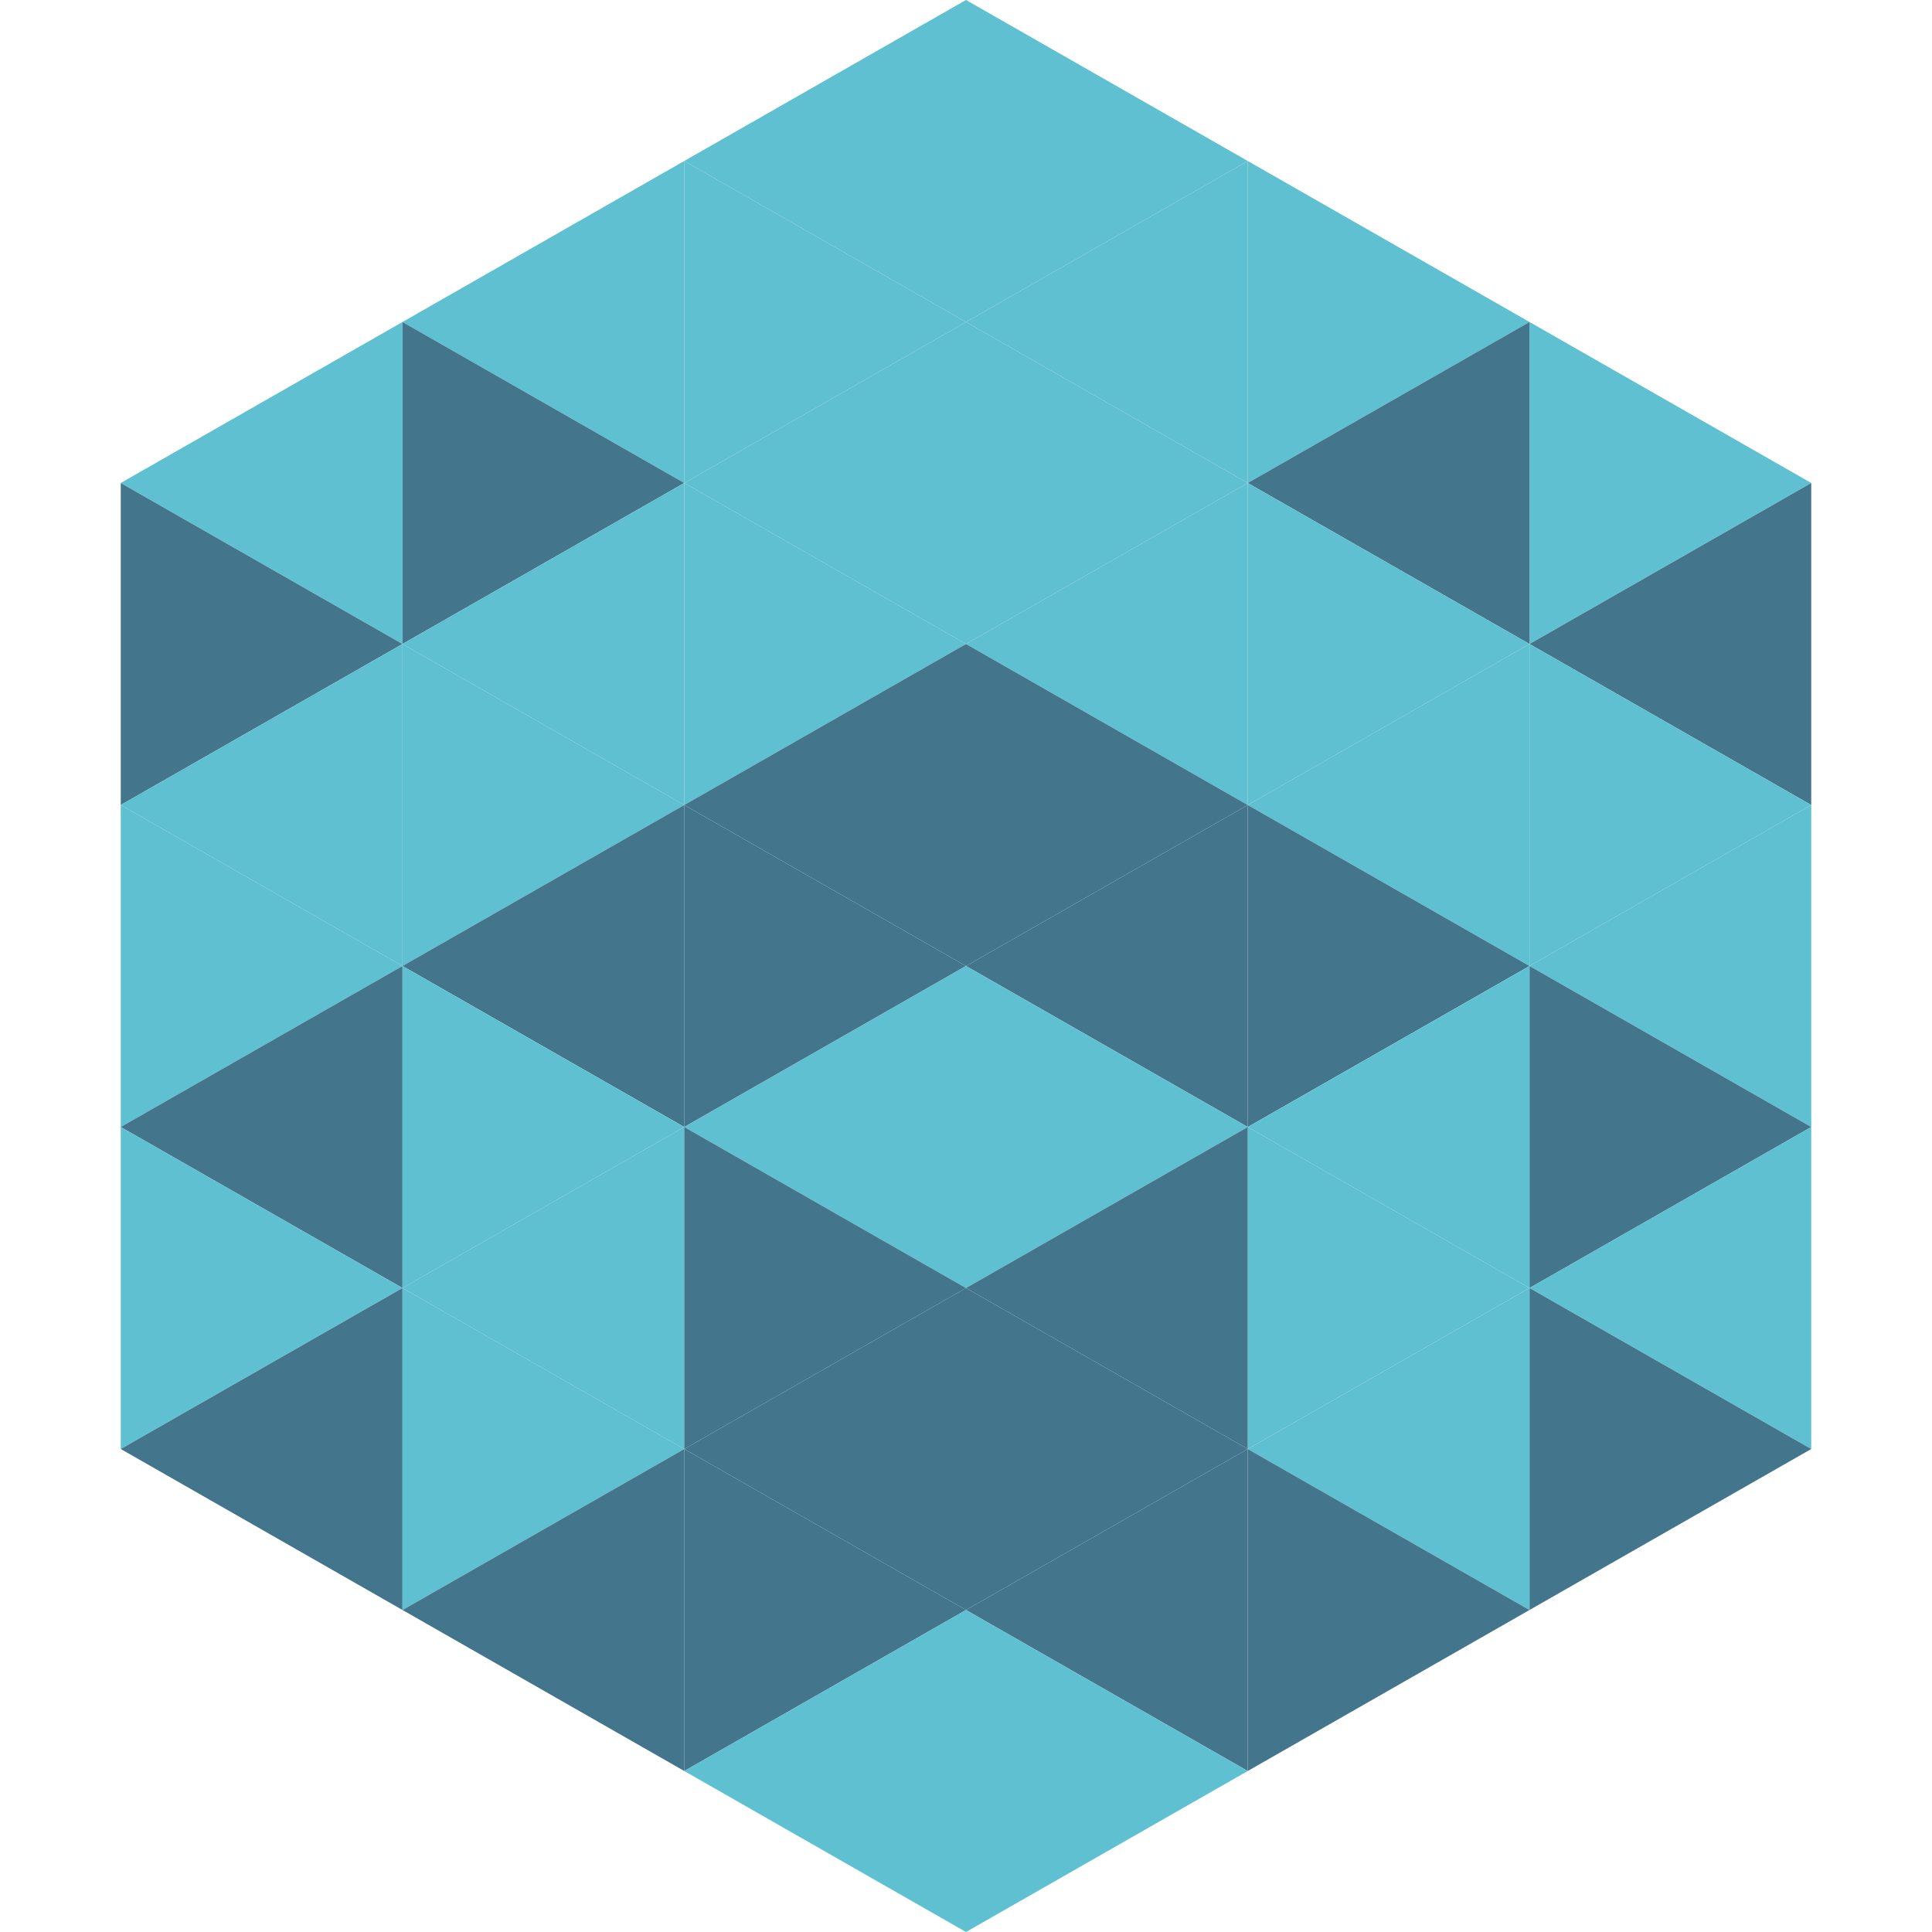
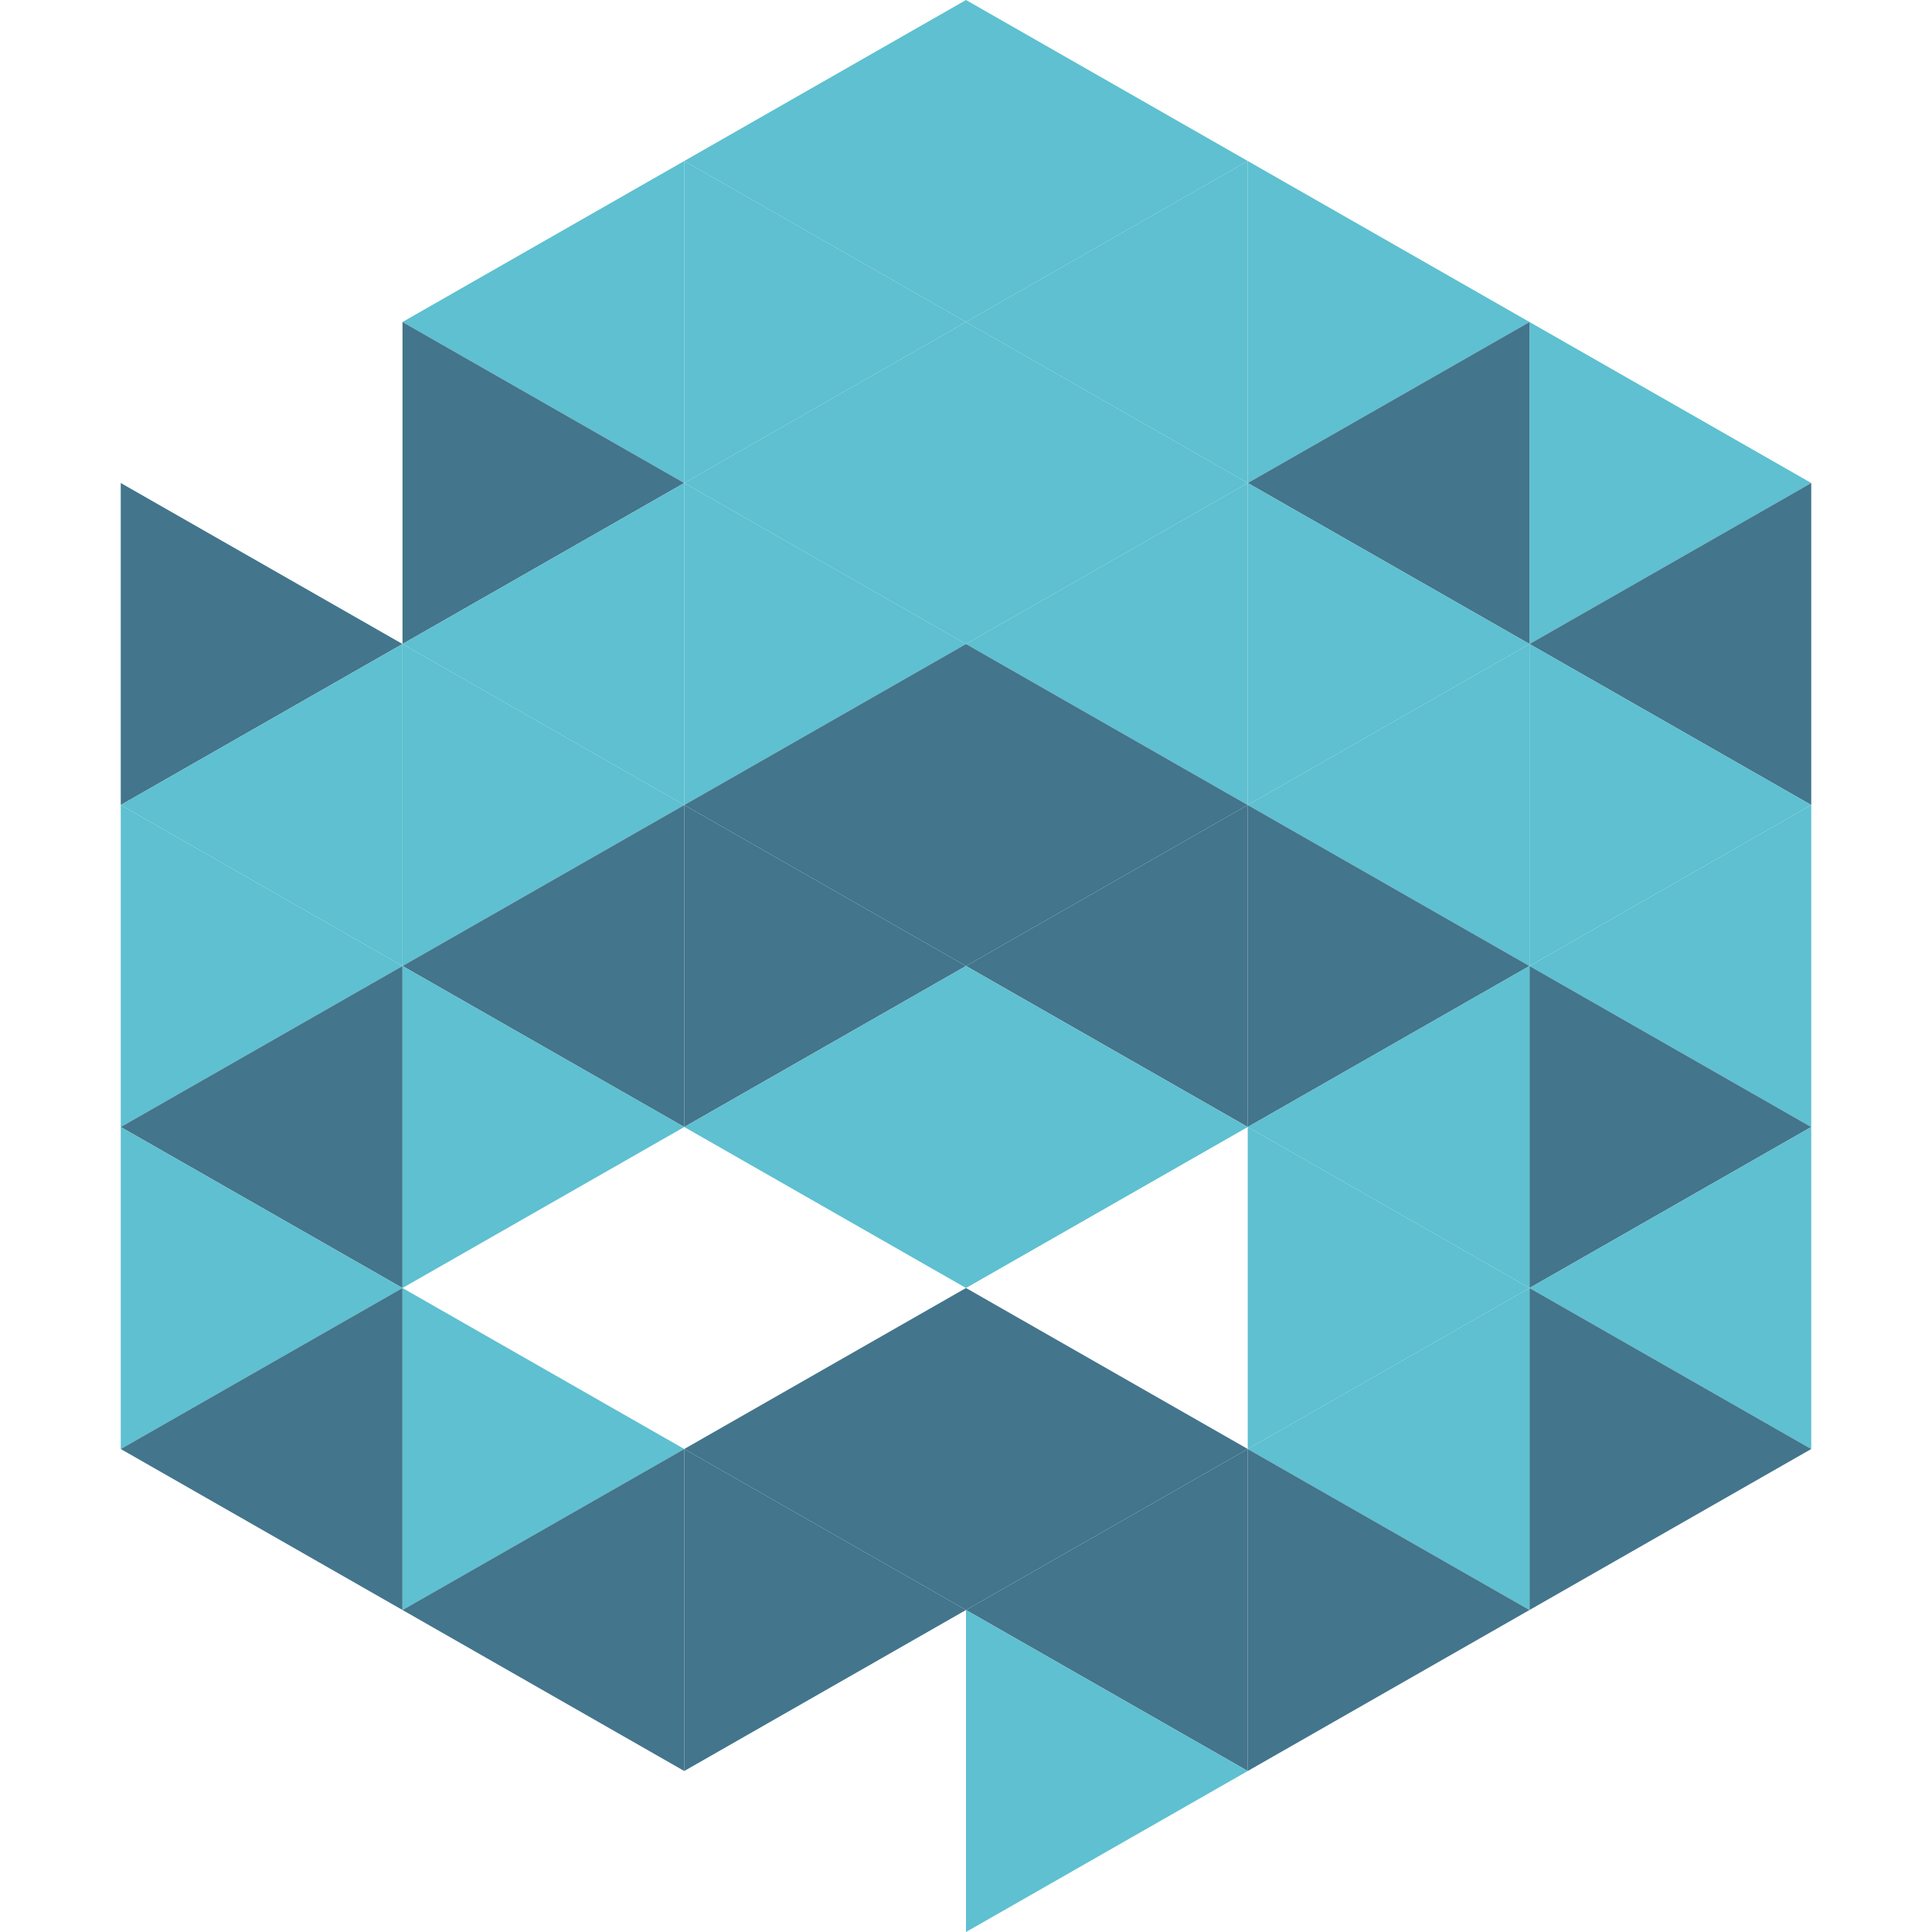
<svg xmlns="http://www.w3.org/2000/svg" width="240" height="240">
-   <polygon points="50,40 15,60 50,80" style="fill:rgb(94,192,208)" />
  <polygon points="190,40 225,60 190,80" style="fill:rgb(94,192,208)" />
  <polygon points="15,60 50,80 15,100" style="fill:rgb(67,117,140)" />
  <polygon points="225,60 190,80 225,100" style="fill:rgb(67,117,140)" />
  <polygon points="50,80 15,100 50,120" style="fill:rgb(94,192,208)" />
  <polygon points="190,80 225,100 190,120" style="fill:rgb(94,192,208)" />
  <polygon points="15,100 50,120 15,140" style="fill:rgb(94,192,208)" />
  <polygon points="225,100 190,120 225,140" style="fill:rgb(94,192,208)" />
  <polygon points="50,120 15,140 50,160" style="fill:rgb(67,117,140)" />
  <polygon points="190,120 225,140 190,160" style="fill:rgb(67,117,140)" />
  <polygon points="15,140 50,160 15,180" style="fill:rgb(94,192,208)" />
  <polygon points="225,140 190,160 225,180" style="fill:rgb(94,192,208)" />
  <polygon points="50,160 15,180 50,200" style="fill:rgb(67,117,140)" />
  <polygon points="190,160 225,180 190,200" style="fill:rgb(67,117,140)" />
  <polygon points="15,180 50,200 15,220" style="fill:rgb(255,255,255); fill-opacity:0" />
  <polygon points="225,180 190,200 225,220" style="fill:rgb(255,255,255); fill-opacity:0" />
  <polygon points="50,0 85,20 50,40" style="fill:rgb(255,255,255); fill-opacity:0" />
  <polygon points="190,0 155,20 190,40" style="fill:rgb(255,255,255); fill-opacity:0" />
  <polygon points="85,20 50,40 85,60" style="fill:rgb(94,192,208)" />
  <polygon points="155,20 190,40 155,60" style="fill:rgb(94,192,208)" />
  <polygon points="50,40 85,60 50,80" style="fill:rgb(67,117,140)" />
  <polygon points="190,40 155,60 190,80" style="fill:rgb(67,117,140)" />
  <polygon points="85,60 50,80 85,100" style="fill:rgb(94,192,208)" />
  <polygon points="155,60 190,80 155,100" style="fill:rgb(94,192,208)" />
  <polygon points="50,80 85,100 50,120" style="fill:rgb(94,192,208)" />
  <polygon points="190,80 155,100 190,120" style="fill:rgb(94,192,208)" />
  <polygon points="85,100 50,120 85,140" style="fill:rgb(67,117,140)" />
  <polygon points="155,100 190,120 155,140" style="fill:rgb(67,117,140)" />
  <polygon points="50,120 85,140 50,160" style="fill:rgb(94,192,208)" />
  <polygon points="190,120 155,140 190,160" style="fill:rgb(94,192,208)" />
-   <polygon points="85,140 50,160 85,180" style="fill:rgb(94,192,208)" />
  <polygon points="155,140 190,160 155,180" style="fill:rgb(94,192,208)" />
  <polygon points="50,160 85,180 50,200" style="fill:rgb(94,192,208)" />
  <polygon points="190,160 155,180 190,200" style="fill:rgb(94,192,208)" />
  <polygon points="85,180 50,200 85,220" style="fill:rgb(67,117,140)" />
  <polygon points="155,180 190,200 155,220" style="fill:rgb(67,117,140)" />
  <polygon points="120,0 85,20 120,40" style="fill:rgb(94,192,208)" />
  <polygon points="120,0 155,20 120,40" style="fill:rgb(94,192,208)" />
  <polygon points="85,20 120,40 85,60" style="fill:rgb(94,192,208)" />
  <polygon points="155,20 120,40 155,60" style="fill:rgb(94,192,208)" />
  <polygon points="120,40 85,60 120,80" style="fill:rgb(94,192,208)" />
  <polygon points="120,40 155,60 120,80" style="fill:rgb(94,192,208)" />
  <polygon points="85,60 120,80 85,100" style="fill:rgb(94,192,208)" />
  <polygon points="155,60 120,80 155,100" style="fill:rgb(94,192,208)" />
  <polygon points="120,80 85,100 120,120" style="fill:rgb(67,117,140)" />
  <polygon points="120,80 155,100 120,120" style="fill:rgb(67,117,140)" />
  <polygon points="85,100 120,120 85,140" style="fill:rgb(67,117,140)" />
  <polygon points="155,100 120,120 155,140" style="fill:rgb(67,117,140)" />
  <polygon points="120,120 85,140 120,160" style="fill:rgb(94,192,208)" />
  <polygon points="120,120 155,140 120,160" style="fill:rgb(94,192,208)" />
-   <polygon points="85,140 120,160 85,180" style="fill:rgb(67,117,140)" />
-   <polygon points="155,140 120,160 155,180" style="fill:rgb(67,117,140)" />
  <polygon points="120,160 85,180 120,200" style="fill:rgb(67,117,140)" />
  <polygon points="120,160 155,180 120,200" style="fill:rgb(67,117,140)" />
  <polygon points="85,180 120,200 85,220" style="fill:rgb(67,117,140)" />
  <polygon points="155,180 120,200 155,220" style="fill:rgb(67,117,140)" />
-   <polygon points="120,200 85,220 120,240" style="fill:rgb(94,192,208)" />
  <polygon points="120,200 155,220 120,240" style="fill:rgb(94,192,208)" />
  <polygon points="85,220 120,240 85,260" style="fill:rgb(255,255,255); fill-opacity:0" />
  <polygon points="155,220 120,240 155,260" style="fill:rgb(255,255,255); fill-opacity:0" />
</svg>